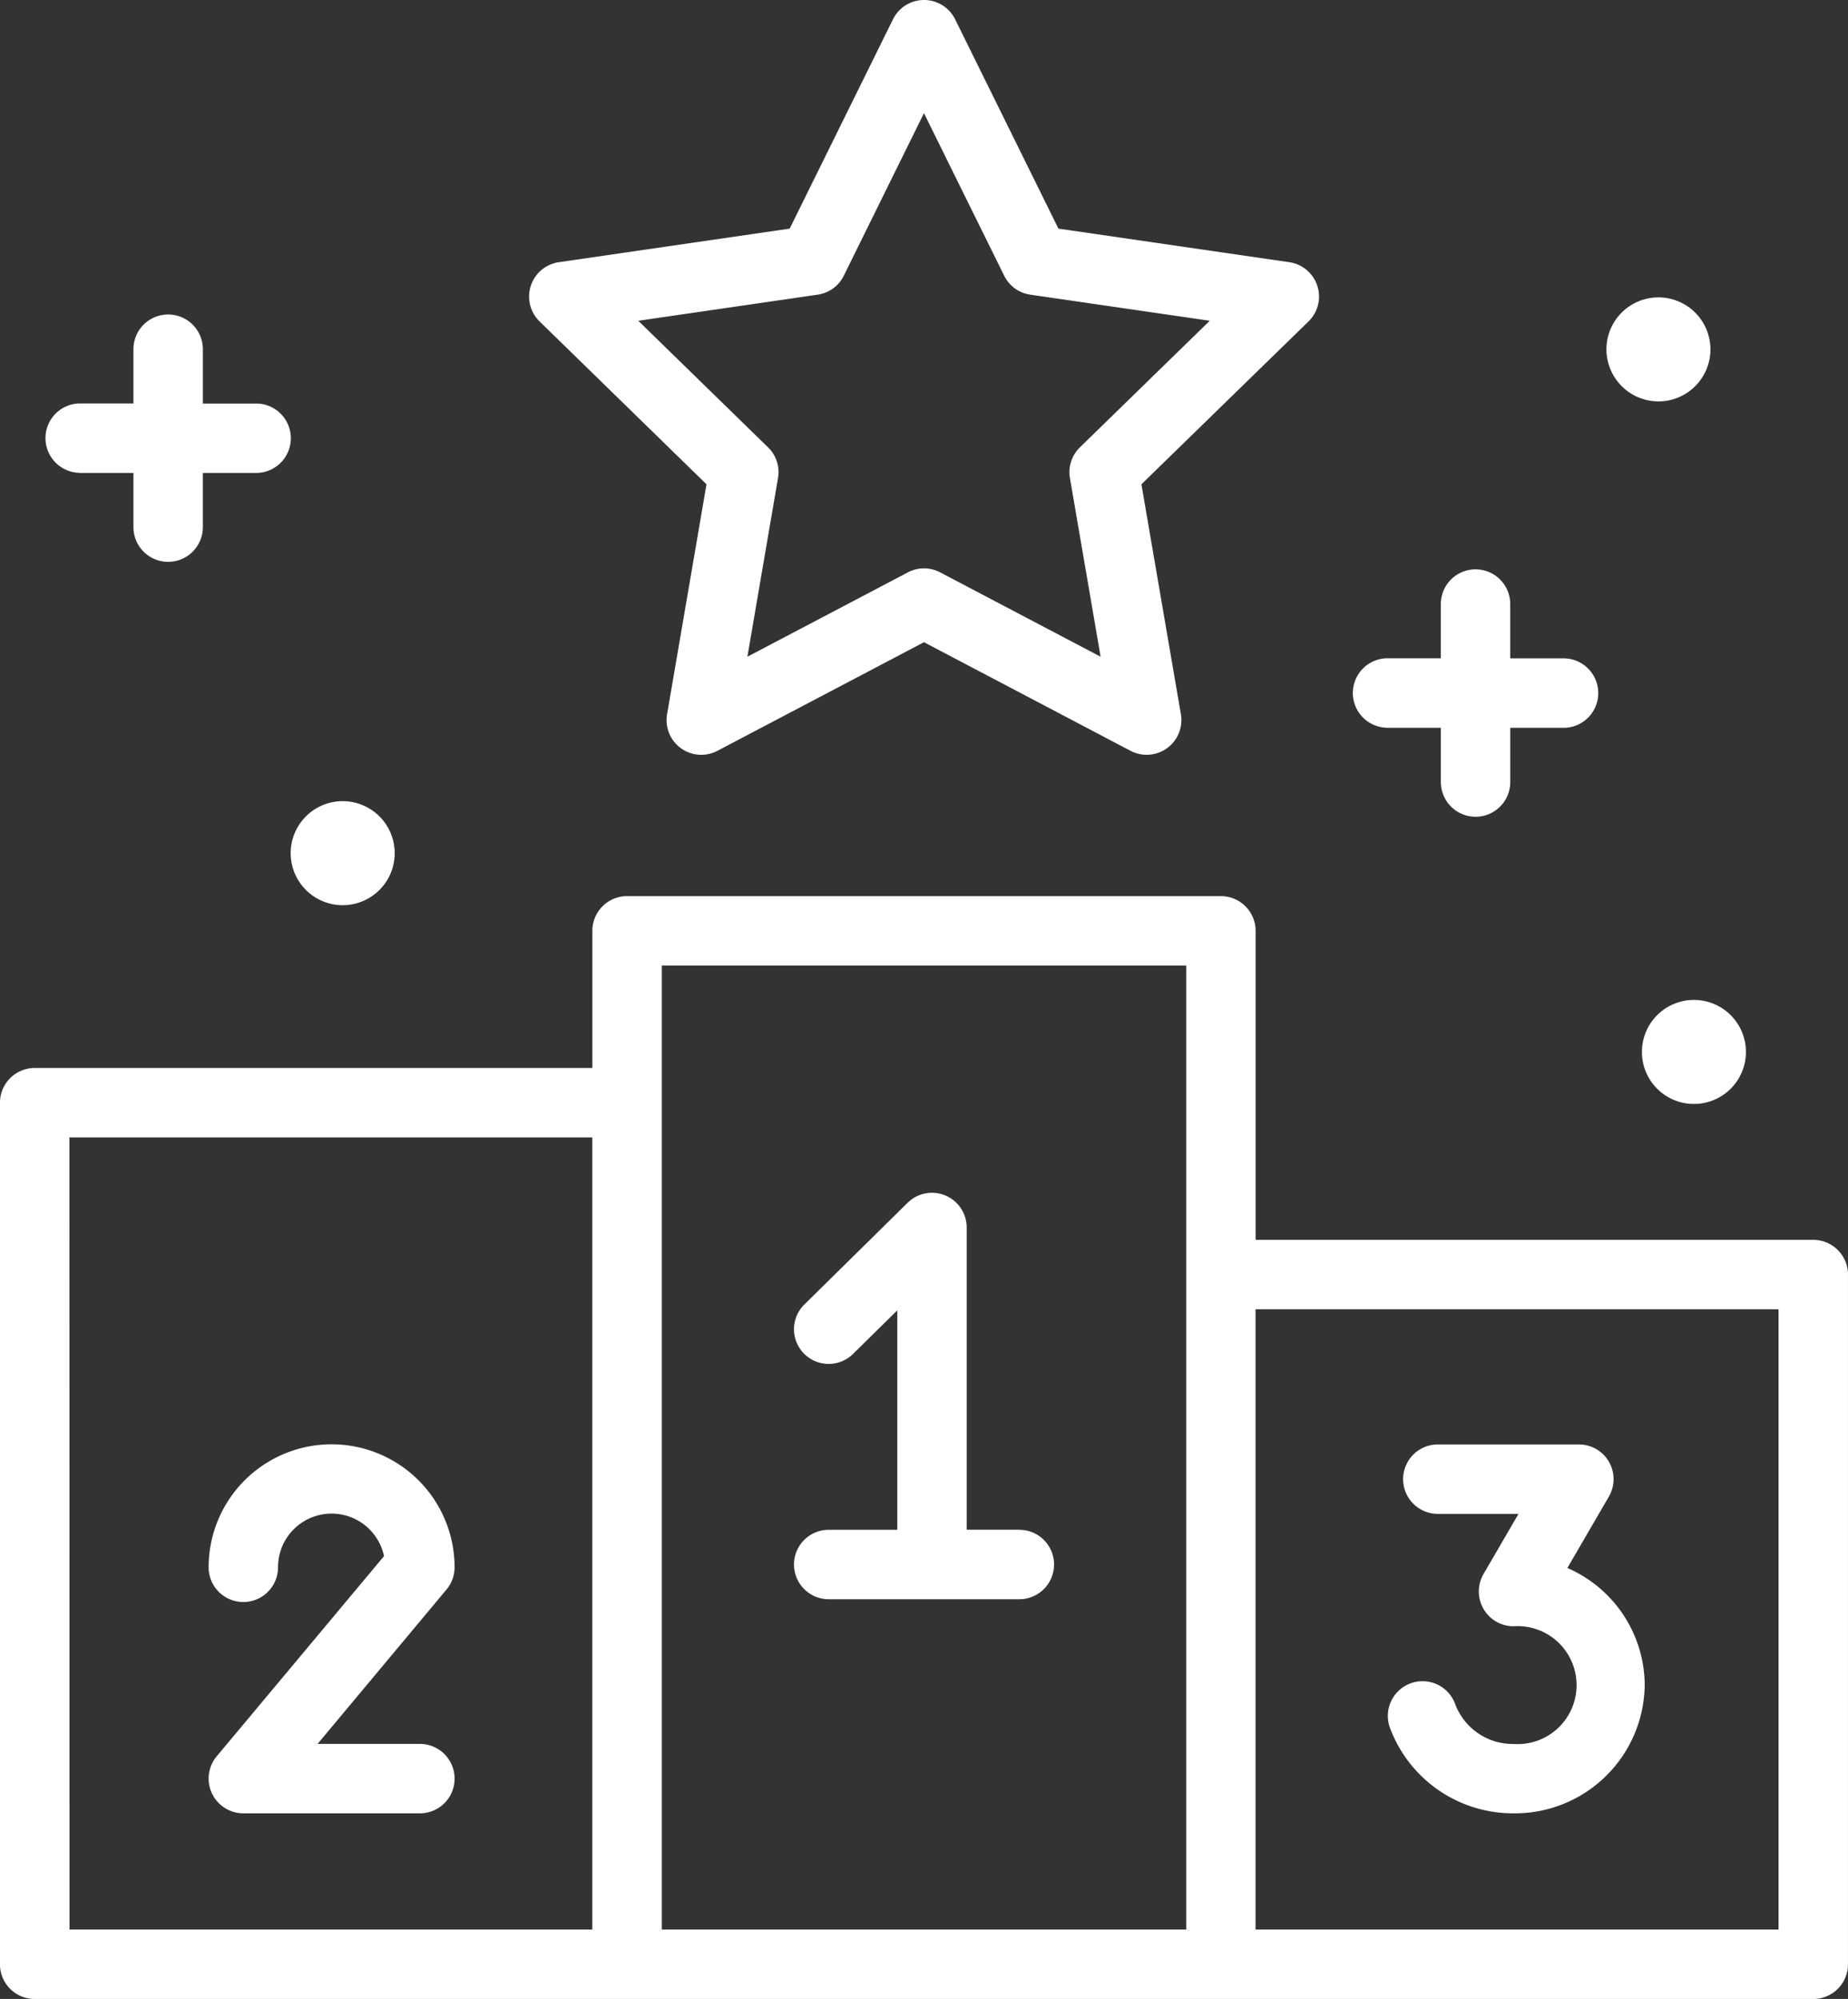
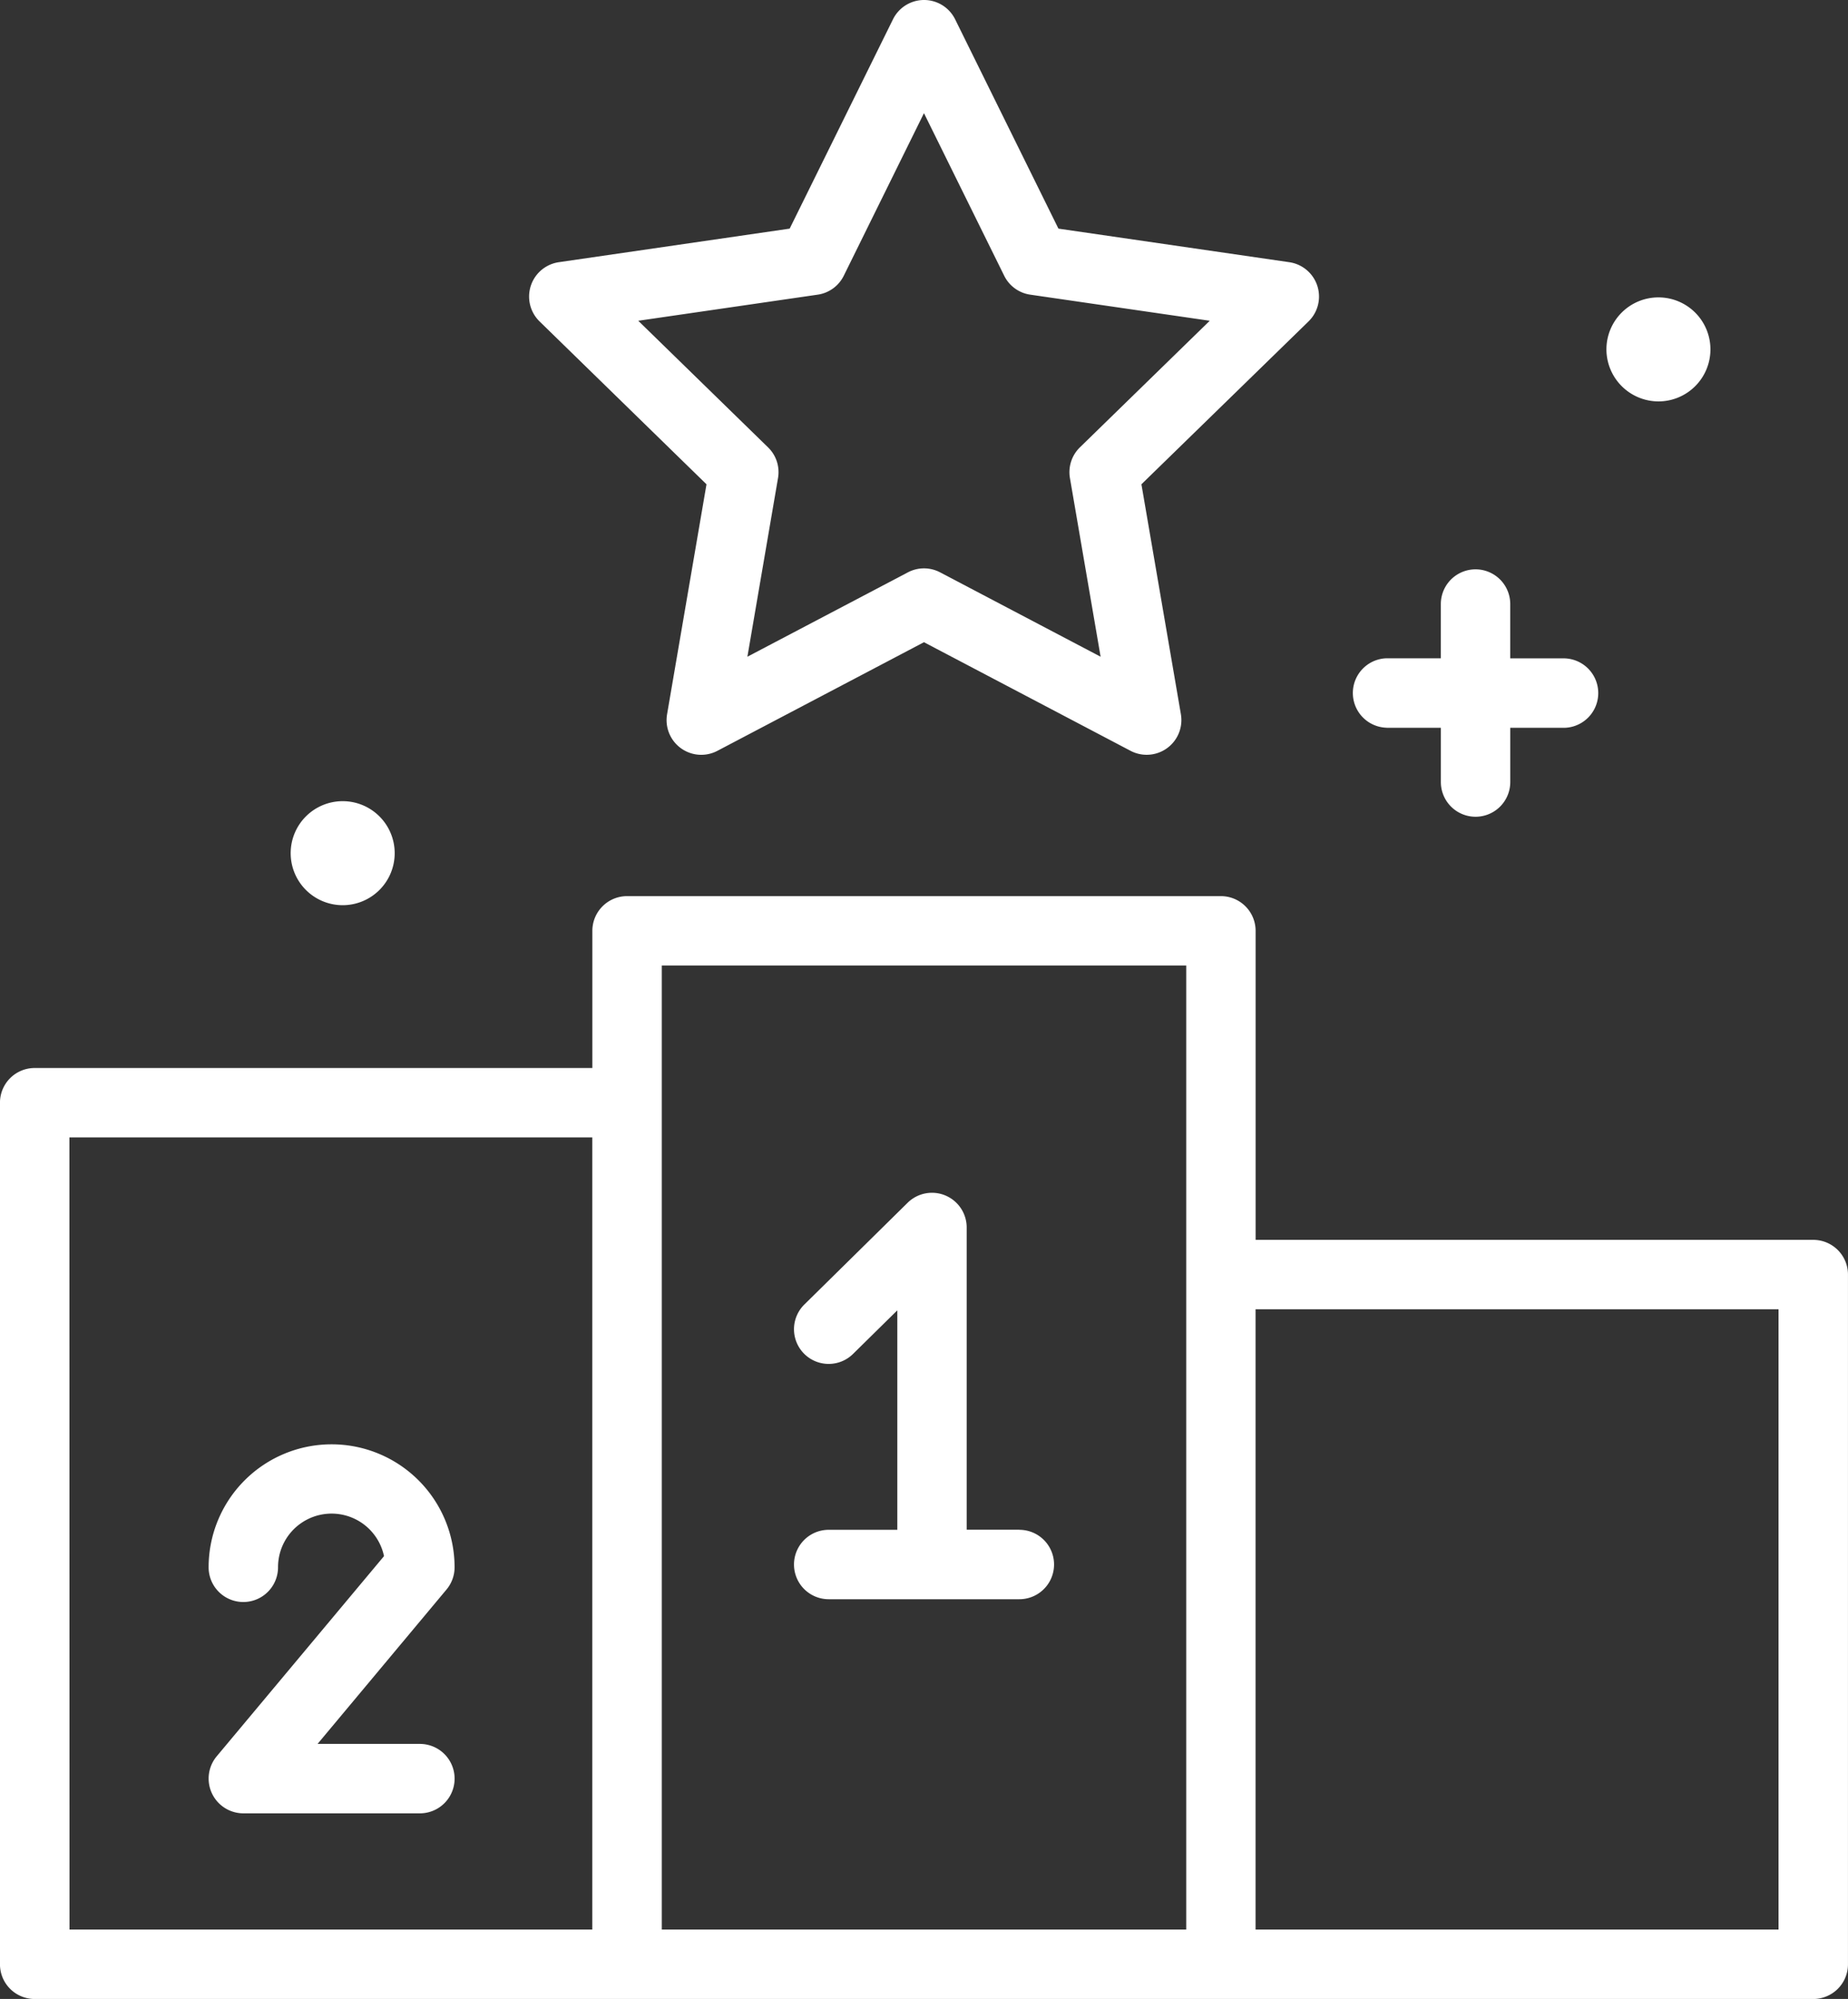
<svg xmlns="http://www.w3.org/2000/svg" width="67.517" height="73.024" viewBox="0 0 67.517 73.024">
  <rect x="0" y="0" width="67.517" height="73.024" fill="#333333" stroke="none" />
  <g id="Group_1152" data-name="Group 1152" transform="translate(-748.86 -3458.541)">
    <path id="Path_3647" data-name="Path 3647" d="M2815.108,4889.029h-20.374v-11.288a1.268,1.268,0,0,0-1.269-1.269h-21.694a1.268,1.268,0,0,0-1.269,1.269v5.01h-20.376a1.267,1.267,0,0,0-1.267,1.269v31.474a1.267,1.267,0,0,0,1.267,1.267h64.981a1.268,1.268,0,0,0,1.269-1.267v-25.2A1.268,1.268,0,0,0,2815.108,4889.029Zm-63.712-3.743H2770.5v28.938H2751.4Zm21.643-6.278h19.16v35.217h-19.16Zm40.8,35.217h-19.107v-22.659h19.107Z" transform="translate(-2000 -1385.194)" fill="#fff" />
    <path id="Path_3648" data-name="Path 3648" d="M2772.982,4894.718h-1.922v-11.045a1.268,1.268,0,0,0-2.156-.9l-3.775,3.719a1.267,1.267,0,1,0,1.778,1.806l1.618-1.593v8.017h-2.506a1.268,1.268,0,0,0,0,2.536h6.965a1.268,1.268,0,0,0,0-2.536Z" transform="translate(-1986.882 -1380.295)" fill="#fff" />
    <path id="Path_3649" data-name="Path 3649" d="M2762.021,4891.935a4.493,4.493,0,1,0-8.986,0,1.268,1.268,0,1,0,2.536,0,1.957,1.957,0,0,1,3.872-.408l-6.114,7.314a1.27,1.27,0,0,0,.973,2.082h6.452a1.268,1.268,0,0,0,0-2.536h-3.739l4.711-5.64A1.263,1.263,0,0,0,2762.021,4891.935Z" transform="translate(-1996.553 -1376.138)" fill="#fff" />
-     <path id="Path_3650" data-name="Path 3650" d="M2781.228,4900.923a4.745,4.745,0,0,0,4.788-4.689,4.69,4.69,0,0,0-2.826-4.274l1.519-2.613a1.267,1.267,0,0,0-1.1-1.9h-5.152a1.268,1.268,0,0,0,0,2.536h2.948l-1.28,2.2a1.271,1.271,0,0,0,1.1,1.906,2.155,2.155,0,1,1,0,4.3,2.249,2.249,0,0,1-2.129-1.444,1.268,1.268,0,1,0-2.383.867A4.8,4.8,0,0,0,2781.228,4900.923Z" transform="translate(-1977.066 -1376.138)" fill="#fff" />
    <path id="Path_3651" data-name="Path 3651" d="M2765.932,4876.233l-1.44,8.4a1.267,1.267,0,0,0,1.84,1.336l7.545-3.967,7.547,3.967a1.268,1.268,0,0,0,1.84-1.336l-1.442-8.4,6.105-5.95a1.268,1.268,0,0,0-.7-2.163l-8.437-1.227-3.773-7.644a1.266,1.266,0,0,0-2.273,0l-3.773,7.644-8.438,1.227a1.269,1.269,0,0,0-.7,2.163Zm4.06-6.927a1.264,1.264,0,0,0,.955-.691l2.93-5.94,2.932,5.94a1.262,1.262,0,0,0,.955.691l6.554.953-4.743,4.624a1.267,1.267,0,0,0-.365,1.121l1.121,6.528-5.862-3.081a1.264,1.264,0,0,0-1.181,0l-5.862,3.081,1.119-6.528a1.261,1.261,0,0,0-.365-1.121l-4.741-4.624Z" transform="translate(-1991.26 -1400)" fill="#fff" />
-     <path id="Path_3652" data-name="Path 3652" d="M2781.719,4880.451a1.9,1.9,0,1,0,1.9-1.9A1.9,1.9,0,0,0,2781.719,4880.451Z" transform="translate(-1972.871 -1383.481)" fill="#fff" />
    <path id="Path_3653" data-name="Path 3653" d="M2756.578,4878.375a1.9,1.9,0,1,0-1.9-1.9A1.9,1.9,0,0,0,2756.578,4878.375Z" transform="translate(-1995.198 -1386.766)" fill="#fff" />
    <path id="Path_3654" data-name="Path 3654" d="M2782.909,4868.294a1.9,1.9,0,1,0-1.9-1.9A1.905,1.905,0,0,0,2782.909,4868.294Z" transform="translate(-1973.458 -1395.089)" fill="#fff" />
    <path id="Path_3655" data-name="Path 3655" d="M2777.184,4875.721h1.981v1.981a1.268,1.268,0,0,0,2.536,0v-1.981h1.981a1.269,1.269,0,0,0,0-2.537H2781.7V4871.2a1.268,1.268,0,0,0-2.536,0v1.981h-1.981a1.269,1.269,0,0,0,0,2.537Z" transform="translate(-1977.663 -1390.592)" fill="#fff" />
-     <path id="Path_3656" data-name="Path 3656" d="M2751.017,4870.62H2753v1.98a1.268,1.268,0,1,0,2.536,0v-1.98h1.982a1.268,1.268,0,0,0,0-2.535h-1.982V4866.1a1.268,1.268,0,0,0-2.536,0v1.981h-1.981a1.268,1.268,0,0,0,0,2.535Z" transform="translate(-1999.265 -1394.802)" fill="#fff" />
  </g>
</svg>